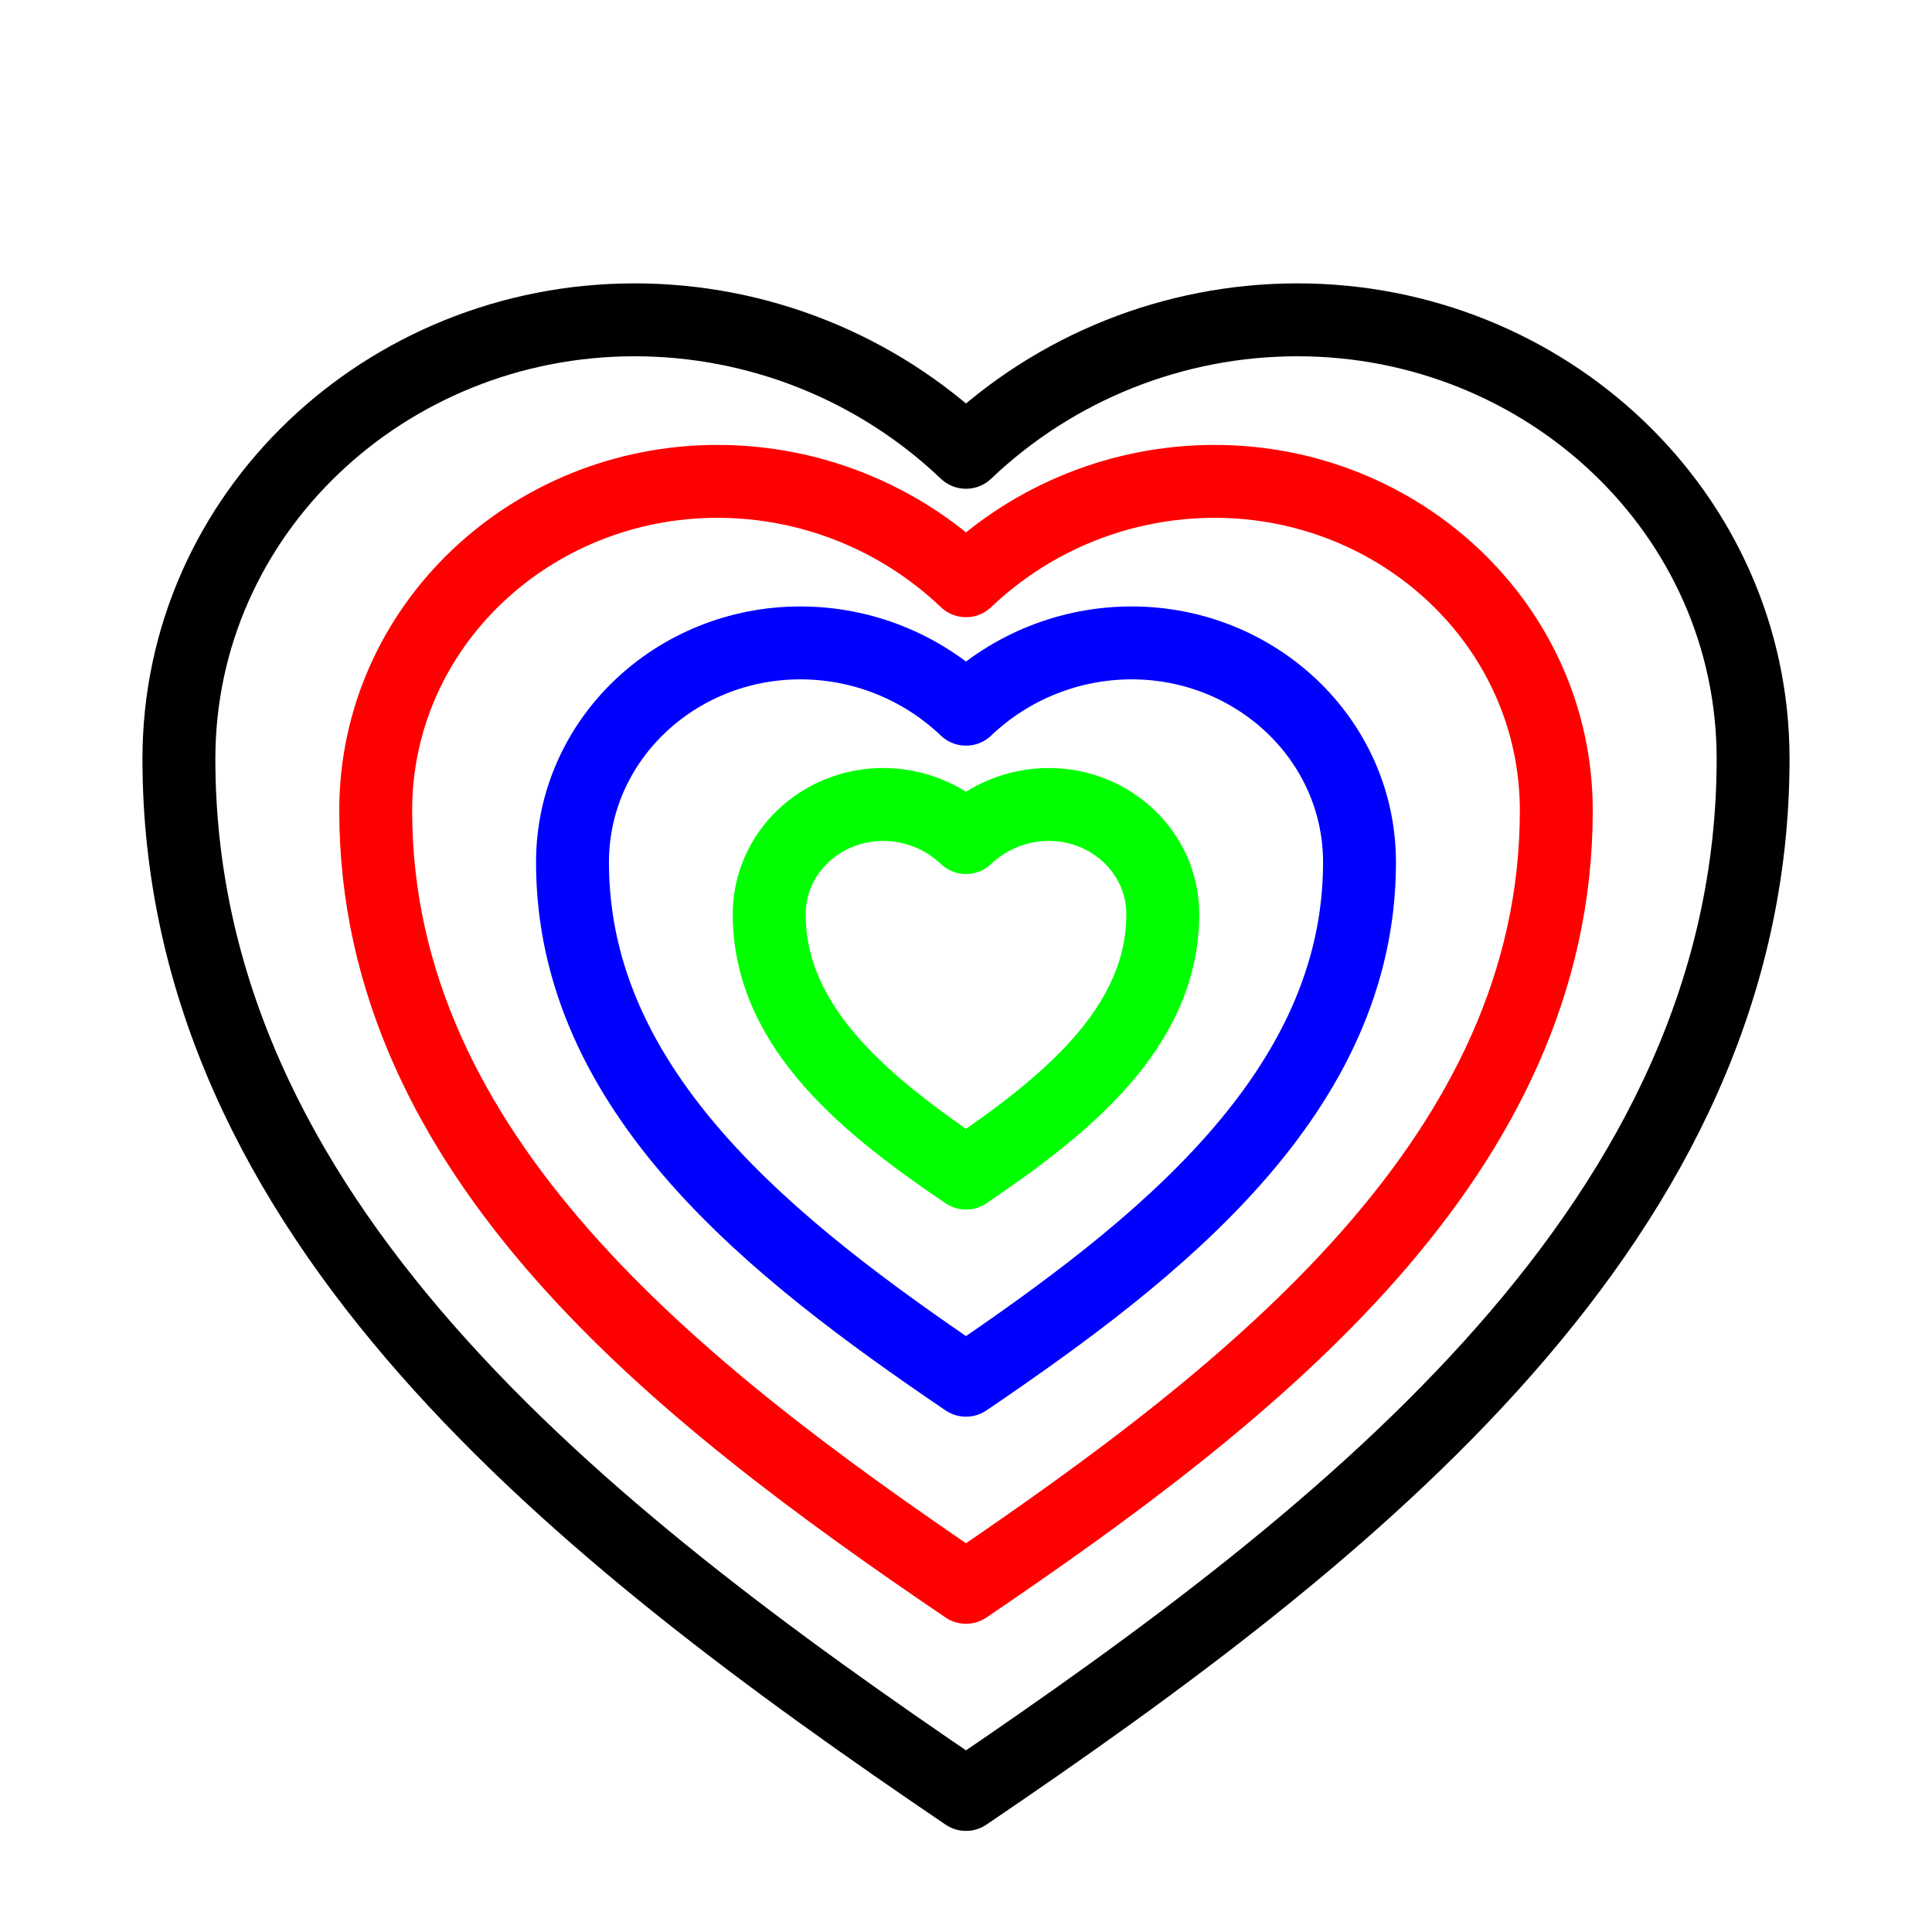
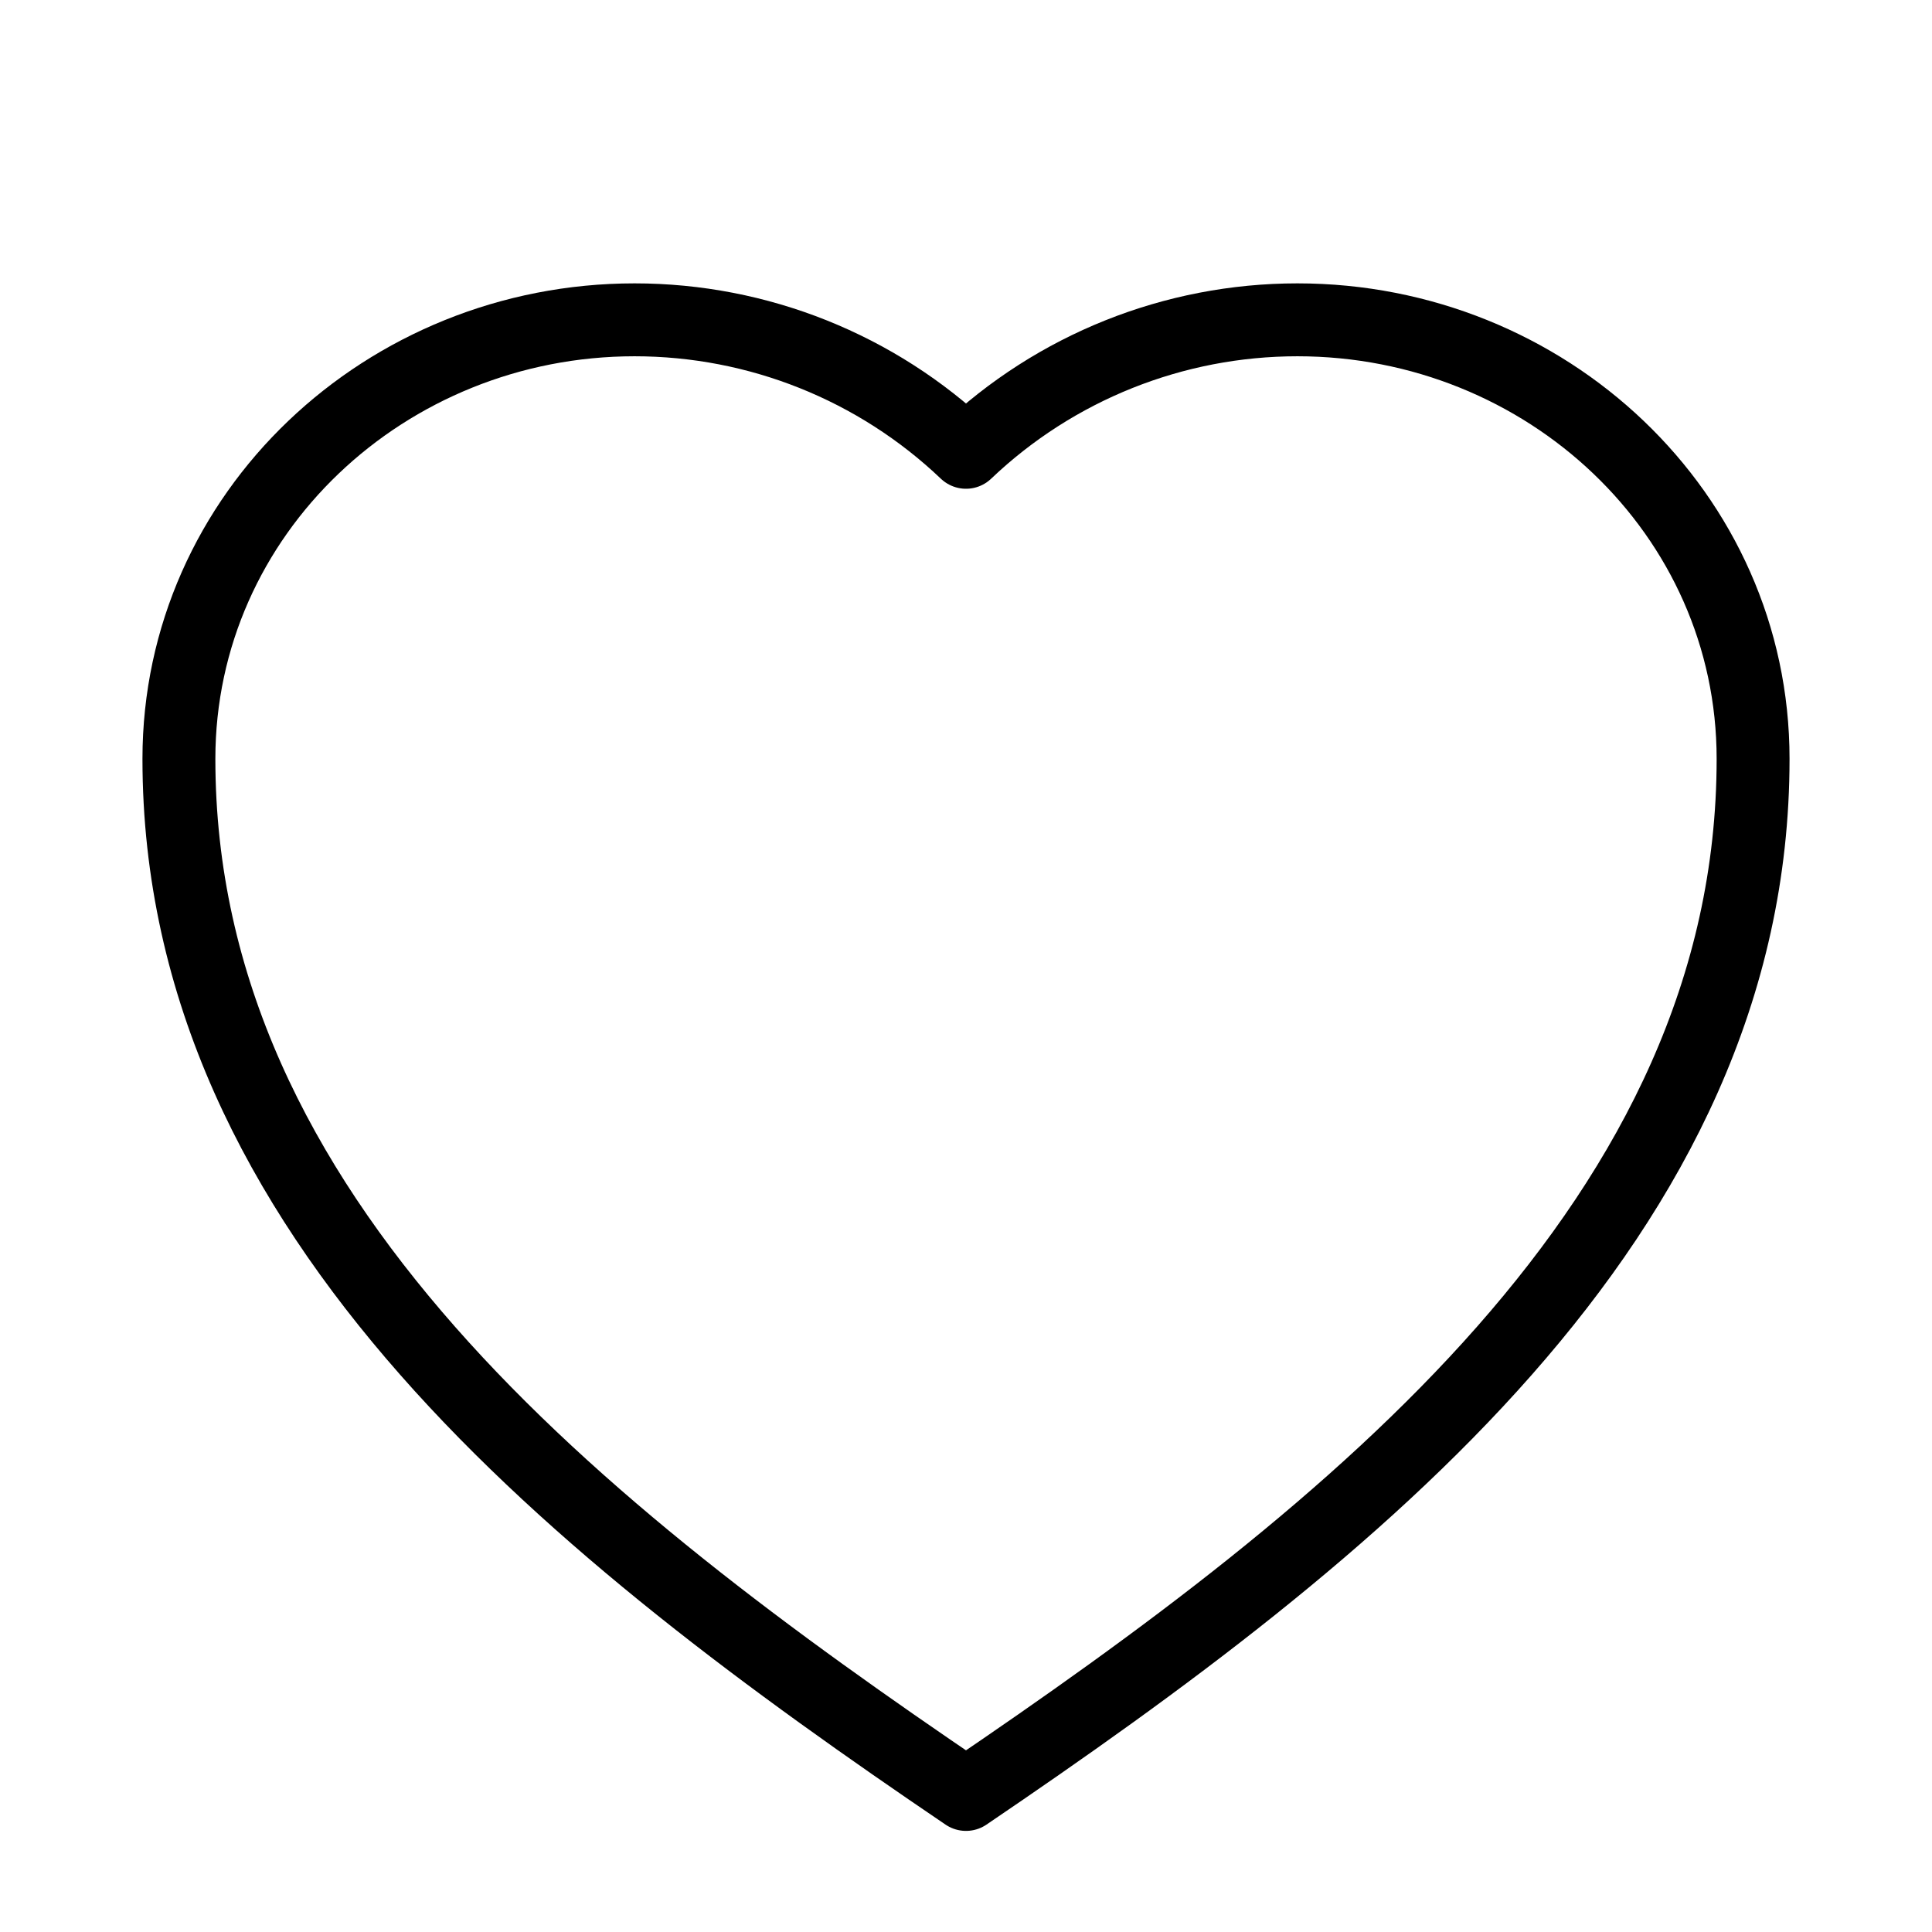
<svg xmlns="http://www.w3.org/2000/svg" width="106" height="106" viewBox="0 0 106 106" version="1.1">
  <g id="surface11099">
    <path style="fill:none;stroke-width:4;stroke-linecap:round;stroke-linejoin:round;stroke:rgb(0%,0%,0%);stroke-opacity:1;stroke-miterlimit:10;" d="M 50 21.816 C 54.902 17.148 61.414 14.547 68.184 14.547 C 81.828 14.547 93.184 25.164 93.184 38.637 C 93.184 63.844 71.203 81.074 50 95.453 C 28.797 81.074 6.816 63.844 6.816 38.637 C 6.816 25.164 18.172 14.547 31.816 14.547 C 38.586 14.547 45.098 17.148 50 21.816 " transform="matrix(1,0,0,1,3,3)" />
-     <path style="fill:none;stroke-width:4;stroke-linecap:round;stroke-linejoin:round;stroke:rgb(100%,0%,0%);stroke-opacity:1;stroke-miterlimit:10;" d="M 50 28.863 C 53.676 25.363 58.559 23.41 63.637 23.41 C 73.871 23.41 82.387 31.371 82.387 41.477 C 82.387 60.383 65.902 73.305 50 84.09 C 34.098 73.305 17.613 60.383 17.613 41.477 C 17.613 31.371 26.129 23.41 36.363 23.41 C 41.441 23.41 46.324 25.363 50 28.863 " transform="matrix(1,0,0,1,3,3)" />
-     <path style="fill:none;stroke-width:4;stroke-linecap:round;stroke-linejoin:round;stroke:rgb(0%,0%,100%);stroke-opacity:1;stroke-miterlimit:10;" d="M 50 35.91 C 52.449 33.574 55.707 32.273 59.09 32.273 C 65.914 32.273 71.59 37.582 71.59 44.316 C 71.59 56.922 60.602 65.535 50 72.727 C 39.398 65.535 28.41 56.922 28.41 44.316 C 28.41 37.582 34.086 32.273 40.91 32.273 C 44.293 32.273 47.551 33.574 50 35.91 " transform="matrix(1,0,0,1,3,3)" />
-     <path style="fill:none;stroke-width:4;stroke-linecap:round;stroke-linejoin:round;stroke:rgb(0%,100%,0%);stroke-opacity:1;stroke-miterlimit:10;" d="M 50 42.953 C 51.227 41.789 52.852 41.137 54.547 41.137 C 57.957 41.137 60.797 43.789 60.797 47.16 C 60.797 53.461 55.301 57.77 50 61.363 C 44.699 57.77 39.203 53.461 39.203 47.16 C 39.203 43.789 42.043 41.137 45.453 41.137 C 47.148 41.137 48.773 41.789 50 42.953 " transform="matrix(1,0,0,1,3,3)" />
  </g>
</svg>